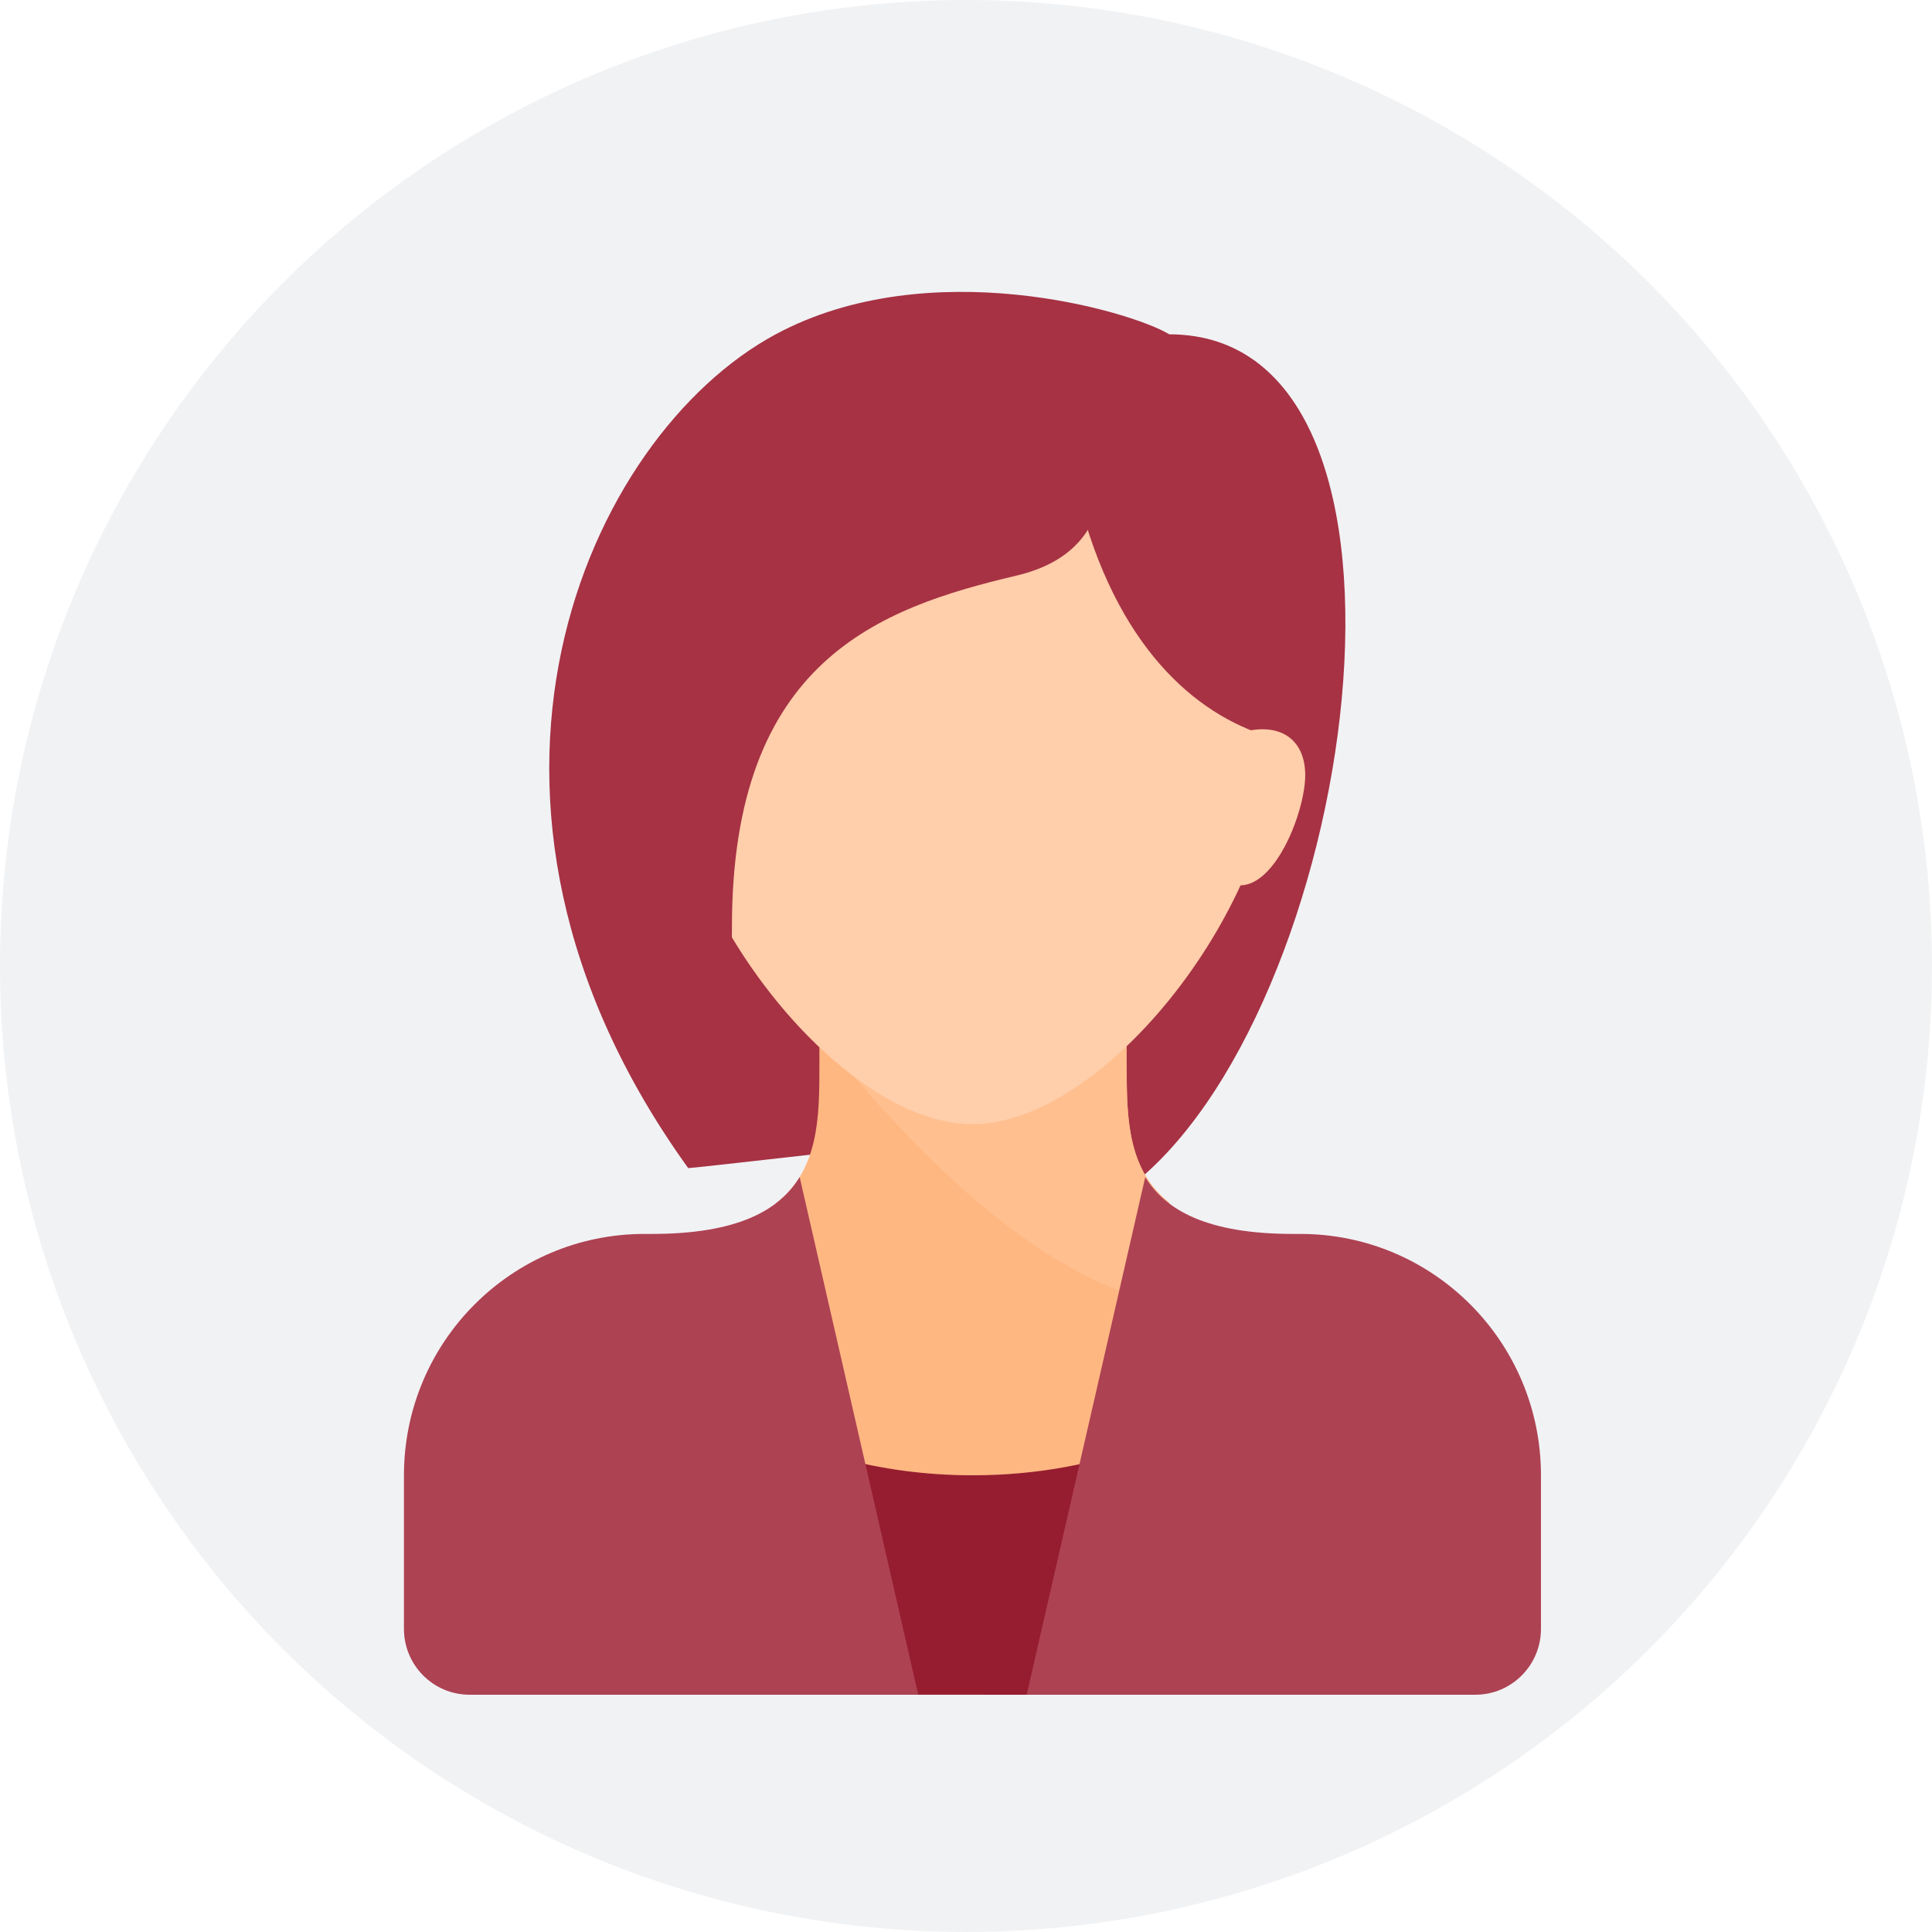
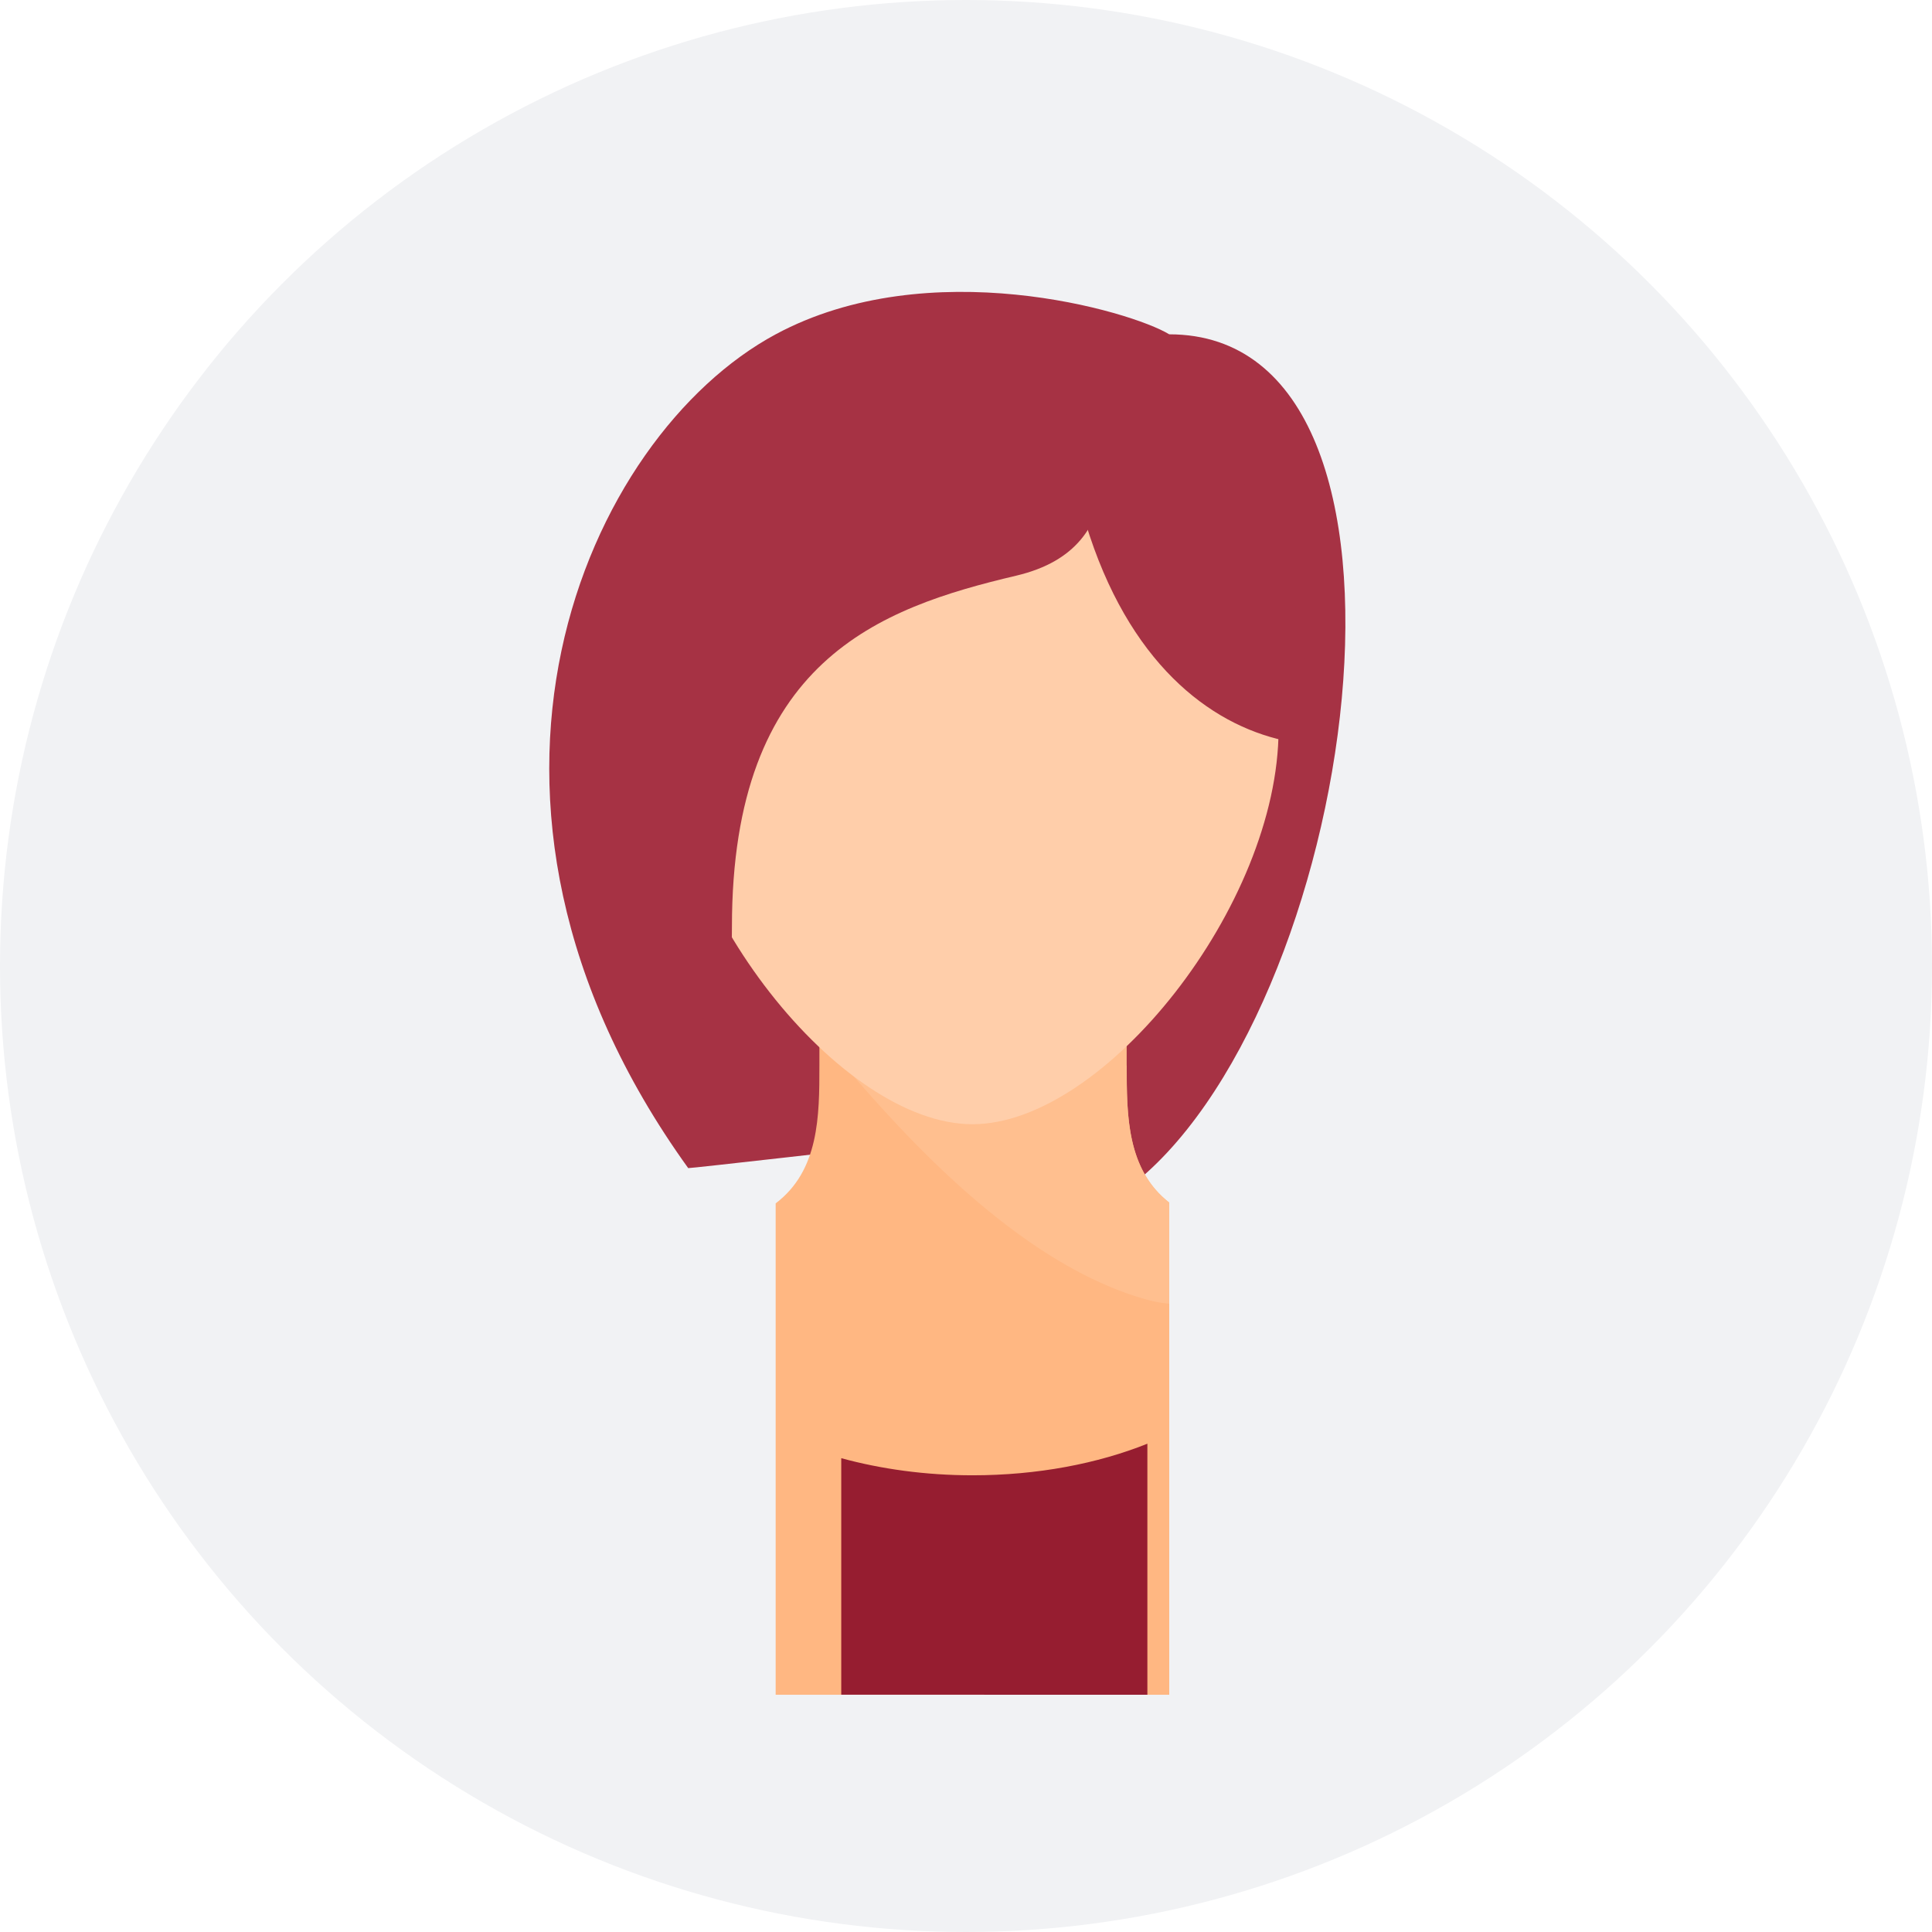
<svg xmlns="http://www.w3.org/2000/svg" width="139" height="139">
  <defs>
    <filter x="-36%" y="-29.2%" width="172%" height="158.4%" filterUnits="objectBoundingBox" id="a">
      <feOffset dy="5" in="SourceAlpha" result="shadowOffsetOuter1" />
      <feGaussianBlur stdDeviation="5" in="shadowOffsetOuter1" result="shadowBlurOuter1" />
      <feColorMatrix values="0 0 0 0 0 0 0 0 0 0 0 0 0 0 0 0 0 0 0.107 0" in="shadowBlurOuter1" result="shadowMatrixOuter1" />
      <feMerge>
        <feMergeNode in="shadowMatrixOuter1" />
        <feMergeNode in="SourceGraphic" />
      </feMerge>
    </filter>
  </defs>
  <g transform="translate(-10 -14)" fill="none" fill-rule="evenodd">
    <path fill="none" d="M0 0h160v160H0z" />
    <circle fill="#F1F2F4" cx="79.5" cy="83.5" r="69.5" />
    <g filter="url(#a)" transform="translate(39 30)" fill-rule="nonzero">
      <path d="M55.123 3.053L44.11 63.04l7.866 1.579C68.626 52.385 75.77 3.053 55.123 3.053zM55.123 3.053c-2.753-1.678-17.283-5.938-28.317 0-13.568 7.3-25.432 33.414-6.292 59.988.027.038 14.158-1.578 14.158-1.578l20.45-58.41z" fill="#A63244" />
      <path d="M52.062 55.678h-.085v-3.687H29.953v3.683c0 3.609-.015 7.531-3.147 9.904v35.351h28.317V65.523c-3.051-2.379-3.06-6.267-3.06-9.845z" fill="#FFB782" />
      <path d="M40.965 85.142c-3.383 0-6.575-.45-9.44-1.231v17.018H53.55v-18.06c-3.57 1.43-7.902 2.273-12.585 2.273z" fill="#961D30" />
      <path d="M53.55 72.513a8.65 8.65 0 0 0 1.573.282v-7.272c-3.051-2.379-3.061-6.267-3.061-9.845l-.002-.092V51.9l-17.388.092-4.72 1.578C33.1 57.121 42.734 69.553 53.55 72.513z" fill="#FFBF8F" />
      <path d="M62.988 31.468c0 12.642-12.529 28.416-22.023 28.416-9.495 0-22.024-15.774-22.024-28.416 0-12.642 9.86-17.365 22.024-17.365 12.163 0 22.023 4.723 22.023 17.365z" fill="#FFCEAA" />
      <path d="M44.11 6.21c-.883 0-3.753.996-6.098 1.87l-.194-.292-.884.698c-1.304.497-2.262.88-2.262.88l.368.616c-5.97 4.721-19.594 15.52-20.819 16.75-1.573 1.579 9.439 41.855 9.439 18.944 0-19.141 10.597-22.932 20.45-25.258 4.458-1.053 5.769-3.684 6.293-6.315.525-2.631-4.719-7.893-6.292-7.893z" fill="#A63244" />
      <path d="M48.83 15.682c2.884 10.392 8.652 15.095 14.06 16.477 2.963.757 1.672-8.584 1.672-8.584s-4.195-10.788-4.72-11.05c-.524-.264-4.72-9.472-4.72-9.472l-9.438 7.893 3.146 4.736z" fill="#A63244" />
-       <path d="M28.534 63.686c-1.474 2.403-4.477 4.091-10.642 4.091h-.524C7.81 67.777.063 75.552.063 85.143v11.05c0 2.615 2.113 4.736 4.72 4.736h32.28l-8.53-37.243zM53.395 63.686c1.474 2.403 4.478 4.091 10.642 4.091h.524c9.557 0 17.305 7.775 17.305 17.366v11.05c0 2.615-2.113 4.736-4.72 4.736h-32.28l8.53-37.243z" fill="#AD4253" />
-       <path d="M60.646 31.613c2.574-.593 4.26.672 4.26 3.157 0 3.289-3.461 11.346-7.1 6.314-3.64-5.032 2.84-9.471 2.84-9.471z" fill="#FFCEAA" />
+       <path d="M60.646 31.613z" fill="#FFCEAA" />
    </g>
  </g>
</svg>